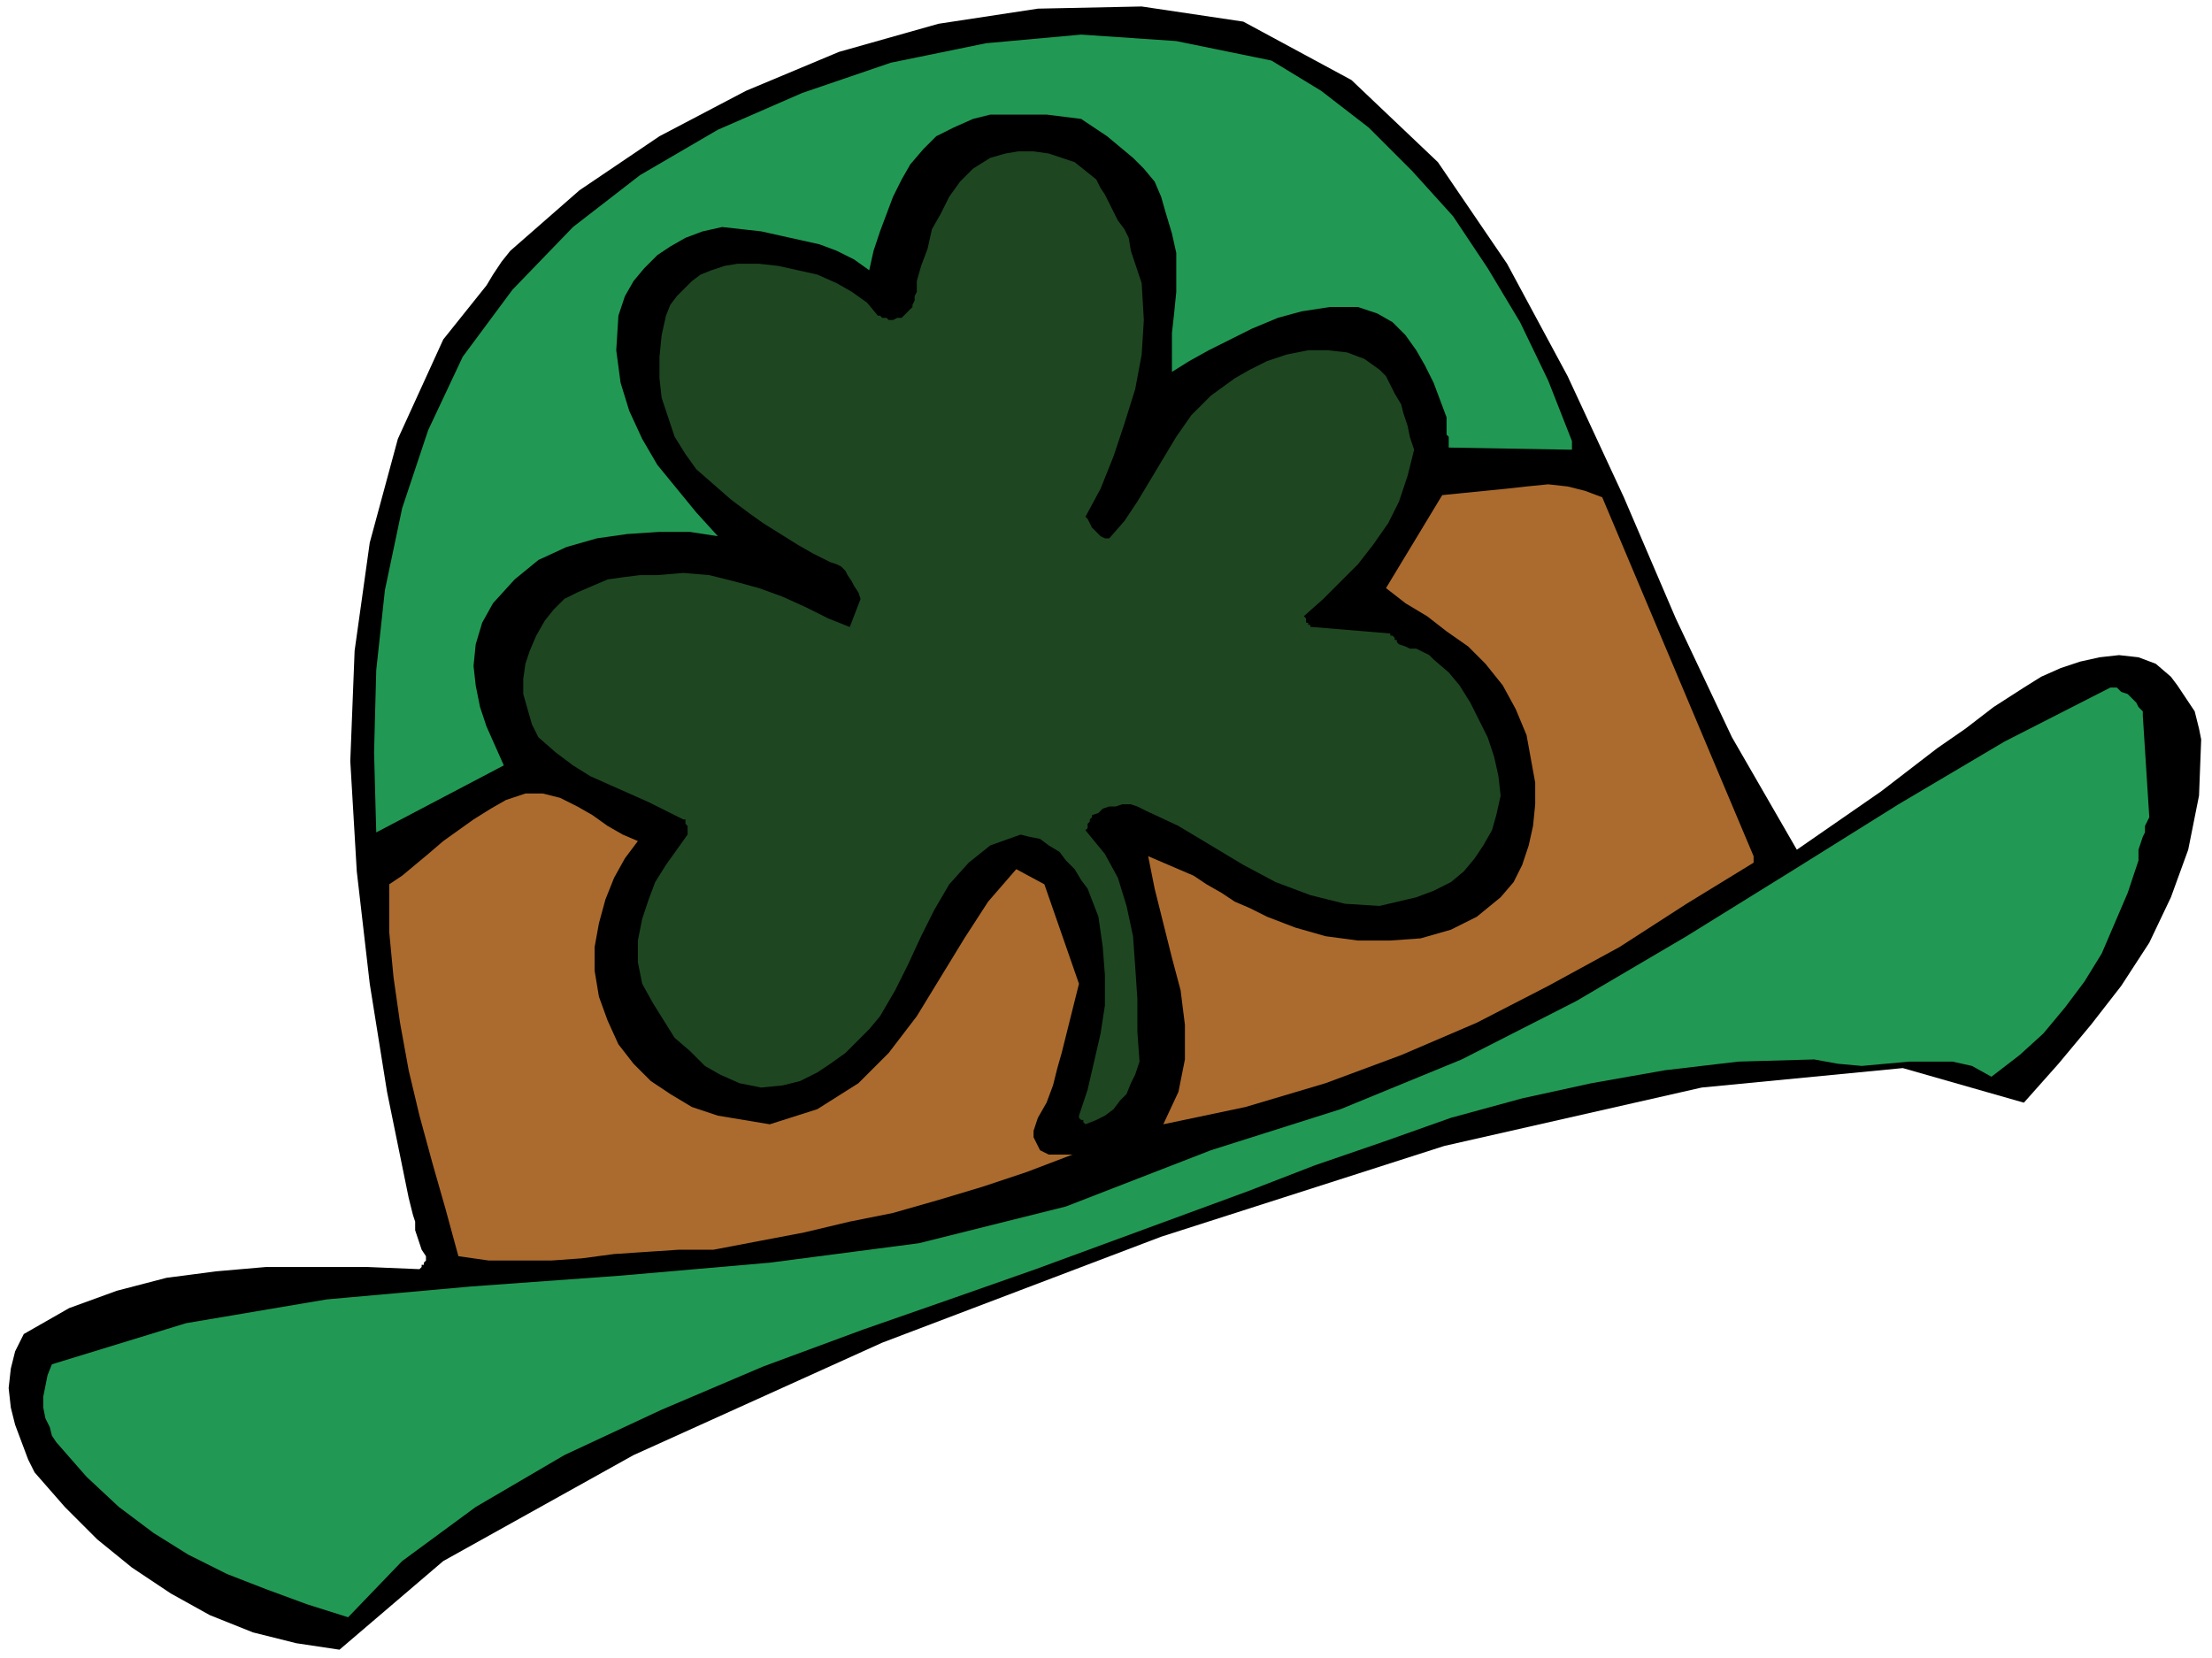
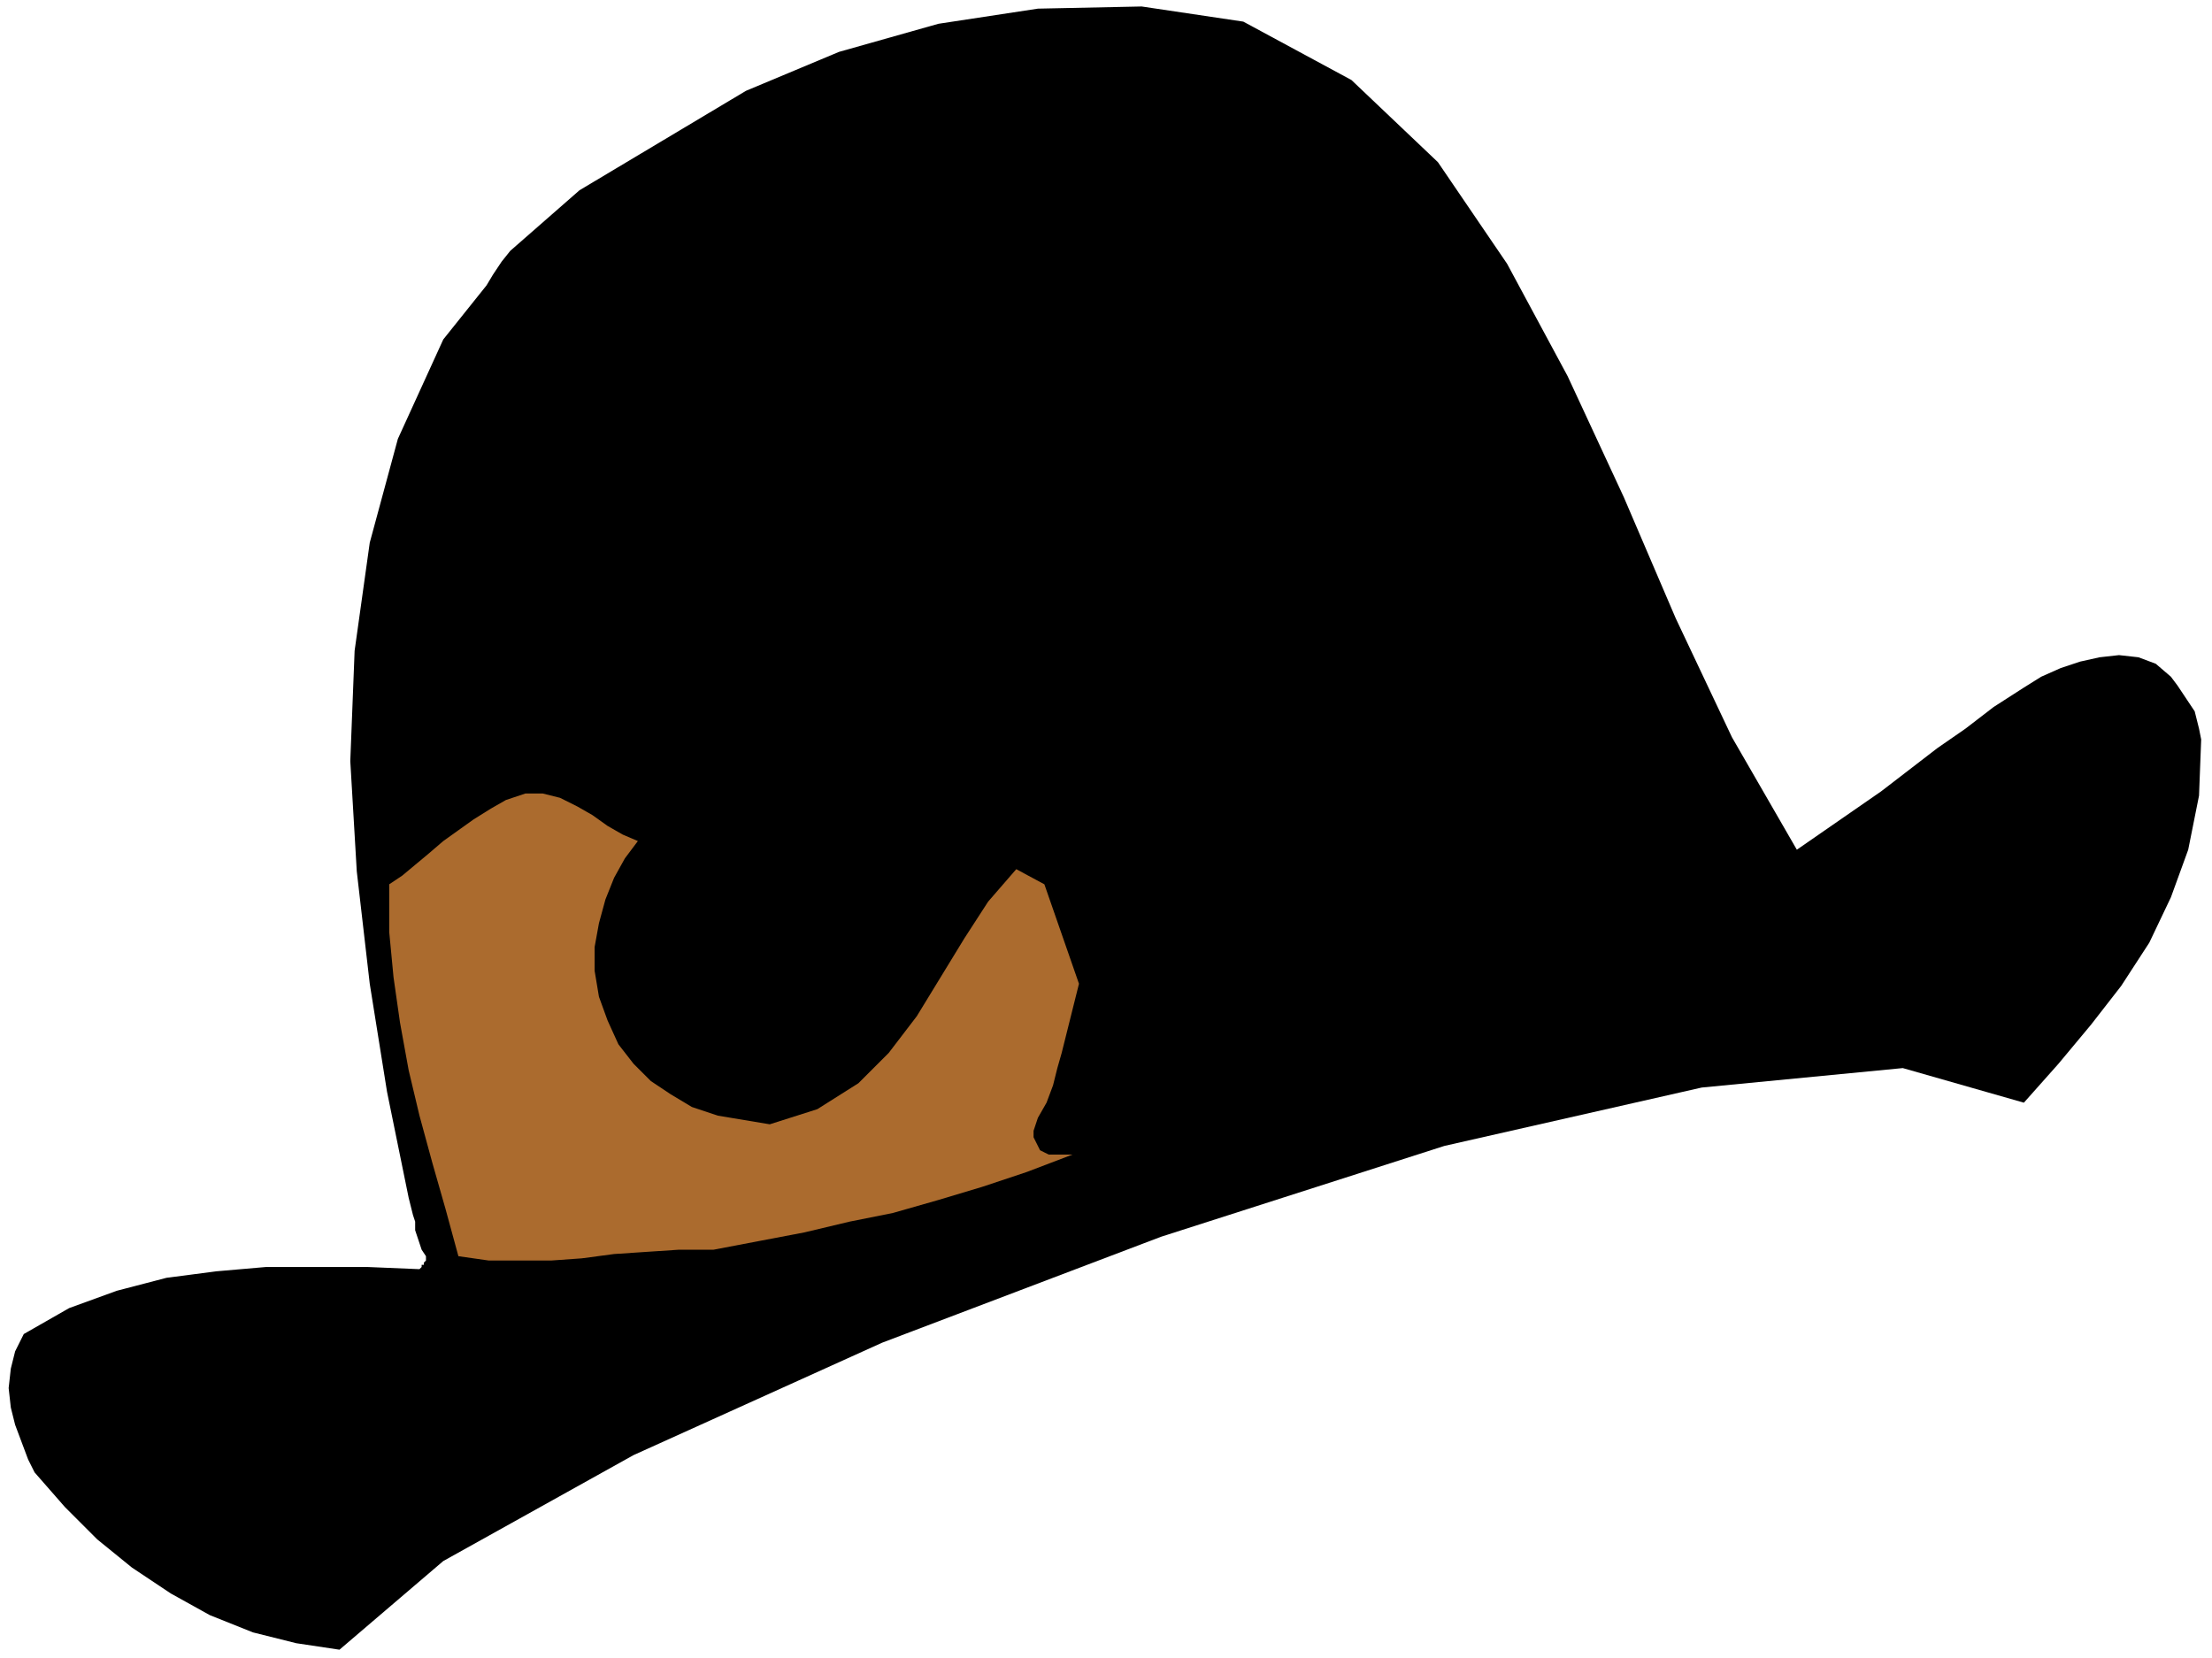
<svg xmlns="http://www.w3.org/2000/svg" xmlns:ns1="http://sodipodi.sourceforge.net/DTD/sodipodi-0.dtd" xmlns:ns2="http://www.inkscape.org/namespaces/inkscape" version="1.0" width="270.669mm" height="202.935mm" id="svg19" ns1:docname="STPAT038.WMF">
  <ns1:namedview pagecolor="#ffffff" bordercolor="#666666" borderopacity="1" objecttolerance="10" gridtolerance="10" guidetolerance="10" ns2:pageopacity="0" ns2:pageshadow="2" ns2:window-width="640" ns2:window-height="480" id="namedview21" />
  <defs id="defs3">
    <pattern id="WMFhbasepattern" patternUnits="userSpaceOnUse" width="6" height="6" x="0" y="0" />
  </defs>
-   <path style="fill:none;stroke:none;" d="  M 0,0   L 1022,0   L 1022,766   L 0,766   z " id="path5" />
-   <path style="fill:#000000;fill-rule:evenodd;fill-opacity:1;stroke:none;" d="  M 936,510   L 952,492   L 967,474   L 981,456   L 994,436   L 1004,415   L 1012,393   L 1017,368   L 1018,342   L 1017,337   L 1016,333   L 1015,329   L 1013,326   L 1011,323   L 1009,320   L 1007,317   L 1004,313   L 997,307   L 989,304   L 980,303   L 971,304   L 962,306   L 953,309   L 944,313   L 936,318   L 922,327   L 909,337   L 896,346   L 883,356   L 870,366   L 857,375   L 844,384   L 831,393   L 801,341   L 775,286   L 751,230   L 725,174   L 697,122   L 665,75   L 625,37   L 575,10   L 528,3   L 480,4   L 434,11   L 388,24   L 345,42   L 305,63   L 268,88   L 236,116   L 232,121   L 228,127   L 225,132   L 221,137   L 217,142   L 213,147   L 209,152   L 205,157   L 184,203   L 171,251   L 164,301   L 162,352   L 165,403   L 171,455   L 179,505   L 189,554   L 190,558   L 191,562   L 192,565   L 192,569   L 193,572   L 194,575   L 195,578   L 197,581   L 197,582   L 197,583   L 196,584   L 196,585   L 195,585   L 195,586   L 194,587   L 194,587   L 170,586   L 147,586   L 123,586   L 100,588   L 77,591   L 54,597   L 32,605   L 11,617   L 7,625   L 5,633   L 4,642   L 5,651   L 7,659   L 10,667   L 13,675   L 16,681   L 30,697   L 45,712   L 61,725   L 79,737   L 97,747   L 117,755   L 137,760   L 157,763   L 205,722   L 293,673   L 408,621   L 537,572   L 668,530   L 787,503   L 880,494   L 936,510  z " id="path7" />
-   <path style="fill:#219954;fill-rule:evenodd;fill-opacity:1;stroke:none;" d="  M 994,378   L 991,331   L 991,329   L 989,327   L 988,325   L 986,323   L 984,321   L 981,320   L 979,318   L 976,318   L 927,343   L 878,372   L 830,402   L 780,433   L 729,463   L 676,490   L 620,513   L 560,532   L 493,558   L 425,575   L 356,584   L 287,590   L 218,595   L 151,601   L 86,612   L 24,631   L 22,636   L 21,641   L 20,646   L 20,651   L 21,656   L 23,660   L 24,664   L 26,667   L 40,683   L 55,697   L 71,709   L 87,719   L 105,728   L 123,735   L 142,742   L 161,748   L 186,722   L 220,697   L 261,673   L 306,652   L 353,632   L 399,615   L 442,600   L 479,587   L 577,551   L 608,539   L 640,528   L 671,517   L 704,508   L 736,501   L 770,495   L 804,491   L 839,490   L 850,492   L 861,493   L 872,492   L 883,491   L 893,491   L 903,491   L 912,493   L 921,498   L 934,488   L 945,478   L 955,466   L 964,454   L 972,441   L 978,427   L 984,413   L 989,398   L 989,396   L 989,393   L 990,390   L 991,387   L 992,385   L 992,382   L 993,380   L 994,378  z " id="path9" />
-   <path style="fill:#ab6b2e;fill-rule:evenodd;fill-opacity:1;stroke:none;" d="  M 811,396   L 741,230   L 733,227   L 725,225   L 716,224   L 706,225   L 697,226   L 687,227   L 677,228   L 667,229   L 641,272   L 650,279   L 660,285   L 669,292   L 679,299   L 687,307   L 695,317   L 701,328   L 706,340   L 708,351   L 710,362   L 710,372   L 709,382   L 707,391   L 704,400   L 700,408   L 694,415   L 683,424   L 671,430   L 657,434   L 643,435   L 628,435   L 613,433   L 599,429   L 586,424   L 578,420   L 571,417   L 565,413   L 558,409   L 552,405   L 545,402   L 538,399   L 531,396   L 534,411   L 538,427   L 542,443   L 546,458   L 548,474   L 548,490   L 545,505   L 538,520   L 576,512   L 613,501   L 648,488   L 683,473   L 716,456   L 749,438   L 780,418   L 811,399   L 811,399   L 811,398   L 811,398   L 811,398   L 811,397   L 811,397   L 811,396   L 811,396  z " id="path11" />
-   <path style="fill:#219954;fill-rule:evenodd;fill-opacity:1;stroke:none;" d="  M 727,204   L 716,176   L 703,149   L 688,124   L 672,100   L 653,79   L 633,59   L 611,42   L 588,28   L 544,19   L 500,16   L 456,20   L 412,29   L 371,43   L 332,60   L 296,81   L 265,105   L 237,134   L 214,165   L 198,199   L 186,235   L 178,273   L 174,310   L 173,348   L 174,385   L 233,354   L 229,345   L 225,336   L 222,327   L 220,317   L 219,308   L 220,298   L 223,288   L 228,279   L 238,268   L 249,259   L 262,253   L 276,249   L 290,247   L 305,246   L 319,246   L 332,248   L 322,237   L 313,226   L 304,215   L 297,203   L 291,190   L 287,177   L 285,162   L 286,146   L 289,137   L 293,130   L 298,124   L 304,118   L 310,114   L 317,110   L 325,107   L 334,105   L 343,106   L 352,107   L 361,109   L 370,111   L 379,113   L 387,116   L 395,120   L 402,125   L 404,116   L 407,107   L 410,99   L 413,91   L 417,83   L 421,76   L 427,69   L 433,63   L 441,59   L 450,55   L 458,53   L 467,53   L 475,53   L 484,53   L 492,54   L 500,55   L 506,59   L 512,63   L 518,68   L 524,73   L 529,78   L 534,84   L 537,91   L 539,98   L 542,108   L 544,117   L 544,126   L 544,135   L 543,145   L 542,154   L 542,163   L 542,172   L 550,167   L 559,162   L 569,157   L 579,152   L 591,147   L 602,144   L 615,142   L 628,142   L 637,145   L 644,149   L 650,155   L 655,162   L 659,169   L 663,177   L 666,185   L 669,193   L 669,195   L 669,197   L 669,199   L 669,201   L 670,202   L 670,204   L 670,205   L 670,207   L 727,208   L 727,207   L 727,207   L 727,207   L 727,206   L 727,205   L 727,205   L 727,204   L 727,204  z " id="path13" />
-   <path style="fill:#1e4721;fill-rule:evenodd;fill-opacity:1;stroke:none;" d="  M 694,368   L 693,359   L 691,350   L 688,341   L 684,333   L 680,325   L 675,317   L 670,311   L 663,305   L 662,304   L 661,303   L 659,302   L 657,301   L 655,300   L 652,300   L 650,299   L 647,298   L 647,298   L 646,297   L 646,296   L 645,296   L 645,295   L 644,294   L 643,294   L 643,293   L 607,290   L 606,290   L 606,289   L 605,289   L 605,288   L 604,288   L 604,287   L 604,286   L 603,285   L 612,277   L 620,269   L 628,261   L 635,252   L 642,242   L 647,232   L 651,220   L 654,208   L 652,202   L 651,197   L 649,191   L 648,187   L 645,182   L 643,178   L 641,174   L 638,171   L 631,166   L 623,163   L 614,162   L 605,162   L 595,164   L 586,167   L 578,171   L 571,175   L 560,183   L 551,192   L 544,202   L 538,212   L 532,222   L 526,232   L 520,241   L 513,249   L 511,249   L 509,248   L 508,247   L 507,246   L 505,244   L 504,242   L 503,240   L 502,239   L 509,226   L 515,211   L 520,196   L 525,180   L 528,164   L 529,148   L 528,131   L 523,116   L 522,110   L 520,106   L 517,102   L 515,98   L 513,94   L 511,90   L 509,87   L 507,83   L 502,79   L 497,75   L 491,73   L 485,71   L 478,70   L 471,70   L 465,71   L 458,73   L 450,78   L 444,84   L 439,91   L 435,99   L 431,106   L 429,115   L 426,123   L 424,130   L 424,133   L 424,135   L 423,137   L 423,139   L 422,141   L 422,142   L 421,143   L 420,144   L 420,144   L 419,145   L 418,146   L 418,146   L 417,147   L 416,147   L 415,147   L 413,148   L 413,148   L 412,148   L 411,148   L 410,147   L 409,147   L 408,147   L 407,146   L 406,146   L 401,140   L 394,135   L 387,131   L 378,127   L 369,125   L 360,123   L 351,122   L 341,122   L 335,123   L 329,125   L 324,127   L 320,130   L 316,134   L 313,137   L 310,141   L 308,146   L 306,155   L 305,165   L 305,175   L 306,184   L 309,193   L 312,202   L 317,210   L 322,217   L 330,224   L 338,231   L 346,237   L 353,242   L 361,247   L 369,252   L 376,256   L 384,260   L 387,261   L 389,262   L 391,264   L 392,266   L 394,269   L 395,271   L 397,274   L 398,277   L 393,290   L 383,286   L 373,281   L 362,276   L 351,272   L 340,269   L 328,266   L 316,265   L 304,266   L 296,266   L 288,267   L 281,268   L 274,271   L 267,274   L 261,277   L 256,282   L 252,287   L 248,294   L 245,301   L 243,307   L 242,314   L 242,321   L 244,328   L 246,335   L 249,341   L 257,348   L 265,354   L 273,359   L 282,363   L 291,367   L 300,371   L 308,375   L 316,379   L 317,379   L 317,380   L 317,381   L 318,382   L 318,382   L 318,383   L 318,385   L 318,386   L 313,393   L 308,400   L 303,408   L 300,416   L 297,425   L 295,435   L 295,445   L 297,455   L 302,464   L 307,472   L 312,480   L 319,486   L 326,493   L 333,497   L 342,501   L 352,503   L 362,502   L 370,500   L 378,496   L 384,492   L 391,487   L 396,482   L 402,476   L 407,470   L 414,458   L 420,446   L 426,433   L 432,421   L 439,409   L 448,399   L 458,391   L 472,386   L 476,387   L 481,388   L 485,391   L 490,394   L 493,398   L 497,402   L 500,407   L 503,411   L 508,424   L 510,438   L 511,451   L 511,465   L 509,478   L 506,491   L 503,504   L 499,516   L 499,517   L 499,517   L 500,518   L 500,518   L 501,518   L 501,519   L 501,519   L 502,520   L 507,518   L 511,516   L 515,513   L 518,509   L 521,506   L 523,501   L 525,497   L 527,491   L 526,477   L 526,462   L 525,447   L 524,433   L 521,419   L 517,406   L 511,395   L 502,384   L 502,384   L 503,383   L 503,382   L 503,381   L 504,380   L 504,379   L 505,378   L 505,377   L 508,376   L 510,374   L 513,373   L 516,373   L 519,372   L 523,372   L 526,373   L 530,375   L 545,382   L 560,391   L 575,400   L 590,408   L 606,414   L 622,418   L 638,419   L 655,415   L 663,412   L 671,408   L 677,403   L 682,397   L 686,391   L 690,384   L 692,377   L 694,368  z " id="path15" />
+   <path style="fill:#000000;fill-rule:evenodd;fill-opacity:1;stroke:none;" d="  M 936,510   L 952,492   L 967,474   L 981,456   L 994,436   L 1004,415   L 1012,393   L 1017,368   L 1018,342   L 1017,337   L 1016,333   L 1015,329   L 1013,326   L 1011,323   L 1009,320   L 1007,317   L 1004,313   L 997,307   L 989,304   L 980,303   L 971,304   L 962,306   L 953,309   L 944,313   L 936,318   L 922,327   L 909,337   L 896,346   L 883,356   L 870,366   L 857,375   L 844,384   L 831,393   L 801,341   L 775,286   L 751,230   L 725,174   L 697,122   L 665,75   L 625,37   L 575,10   L 528,3   L 480,4   L 434,11   L 388,24   L 345,42   L 268,88   L 236,116   L 232,121   L 228,127   L 225,132   L 221,137   L 217,142   L 213,147   L 209,152   L 205,157   L 184,203   L 171,251   L 164,301   L 162,352   L 165,403   L 171,455   L 179,505   L 189,554   L 190,558   L 191,562   L 192,565   L 192,569   L 193,572   L 194,575   L 195,578   L 197,581   L 197,582   L 197,583   L 196,584   L 196,585   L 195,585   L 195,586   L 194,587   L 194,587   L 170,586   L 147,586   L 123,586   L 100,588   L 77,591   L 54,597   L 32,605   L 11,617   L 7,625   L 5,633   L 4,642   L 5,651   L 7,659   L 10,667   L 13,675   L 16,681   L 30,697   L 45,712   L 61,725   L 79,737   L 97,747   L 117,755   L 137,760   L 157,763   L 205,722   L 293,673   L 408,621   L 537,572   L 668,530   L 787,503   L 880,494   L 936,510  z " id="path7" />
  <path style="fill:#ab6b2e;fill-rule:evenodd;fill-opacity:1;stroke:none;" d="  M 499,455   L 483,409   L 470,402   L 457,417   L 446,434   L 435,452   L 424,470   L 411,487   L 397,501   L 378,513   L 356,520   L 344,518   L 332,516   L 320,512   L 310,506   L 301,500   L 293,492   L 286,483   L 281,472   L 277,461   L 275,449   L 275,438   L 277,427   L 280,416   L 284,406   L 289,397   L 295,389   L 288,386   L 281,382   L 274,377   L 267,373   L 259,369   L 251,367   L 243,367   L 234,370   L 227,374   L 219,379   L 212,384   L 205,389   L 198,395   L 192,400   L 186,405   L 180,409   L 180,431   L 182,452   L 185,473   L 189,495   L 194,516   L 200,538   L 206,559   L 212,581   L 226,583   L 241,583   L 255,583   L 269,582   L 284,580   L 299,579   L 314,578   L 330,578   L 351,574   L 372,570   L 393,565   L 413,561   L 434,555   L 454,549   L 475,542   L 496,534   L 495,534   L 494,534   L 492,534   L 491,534   L 490,534   L 489,534   L 487,534   L 485,534   L 483,533   L 481,532   L 480,530   L 479,528   L 478,526   L 478,523   L 479,520   L 480,517   L 484,510   L 487,502   L 489,494   L 491,487   L 493,479   L 495,471   L 497,463   L 499,455  z " id="path17" />
</svg>